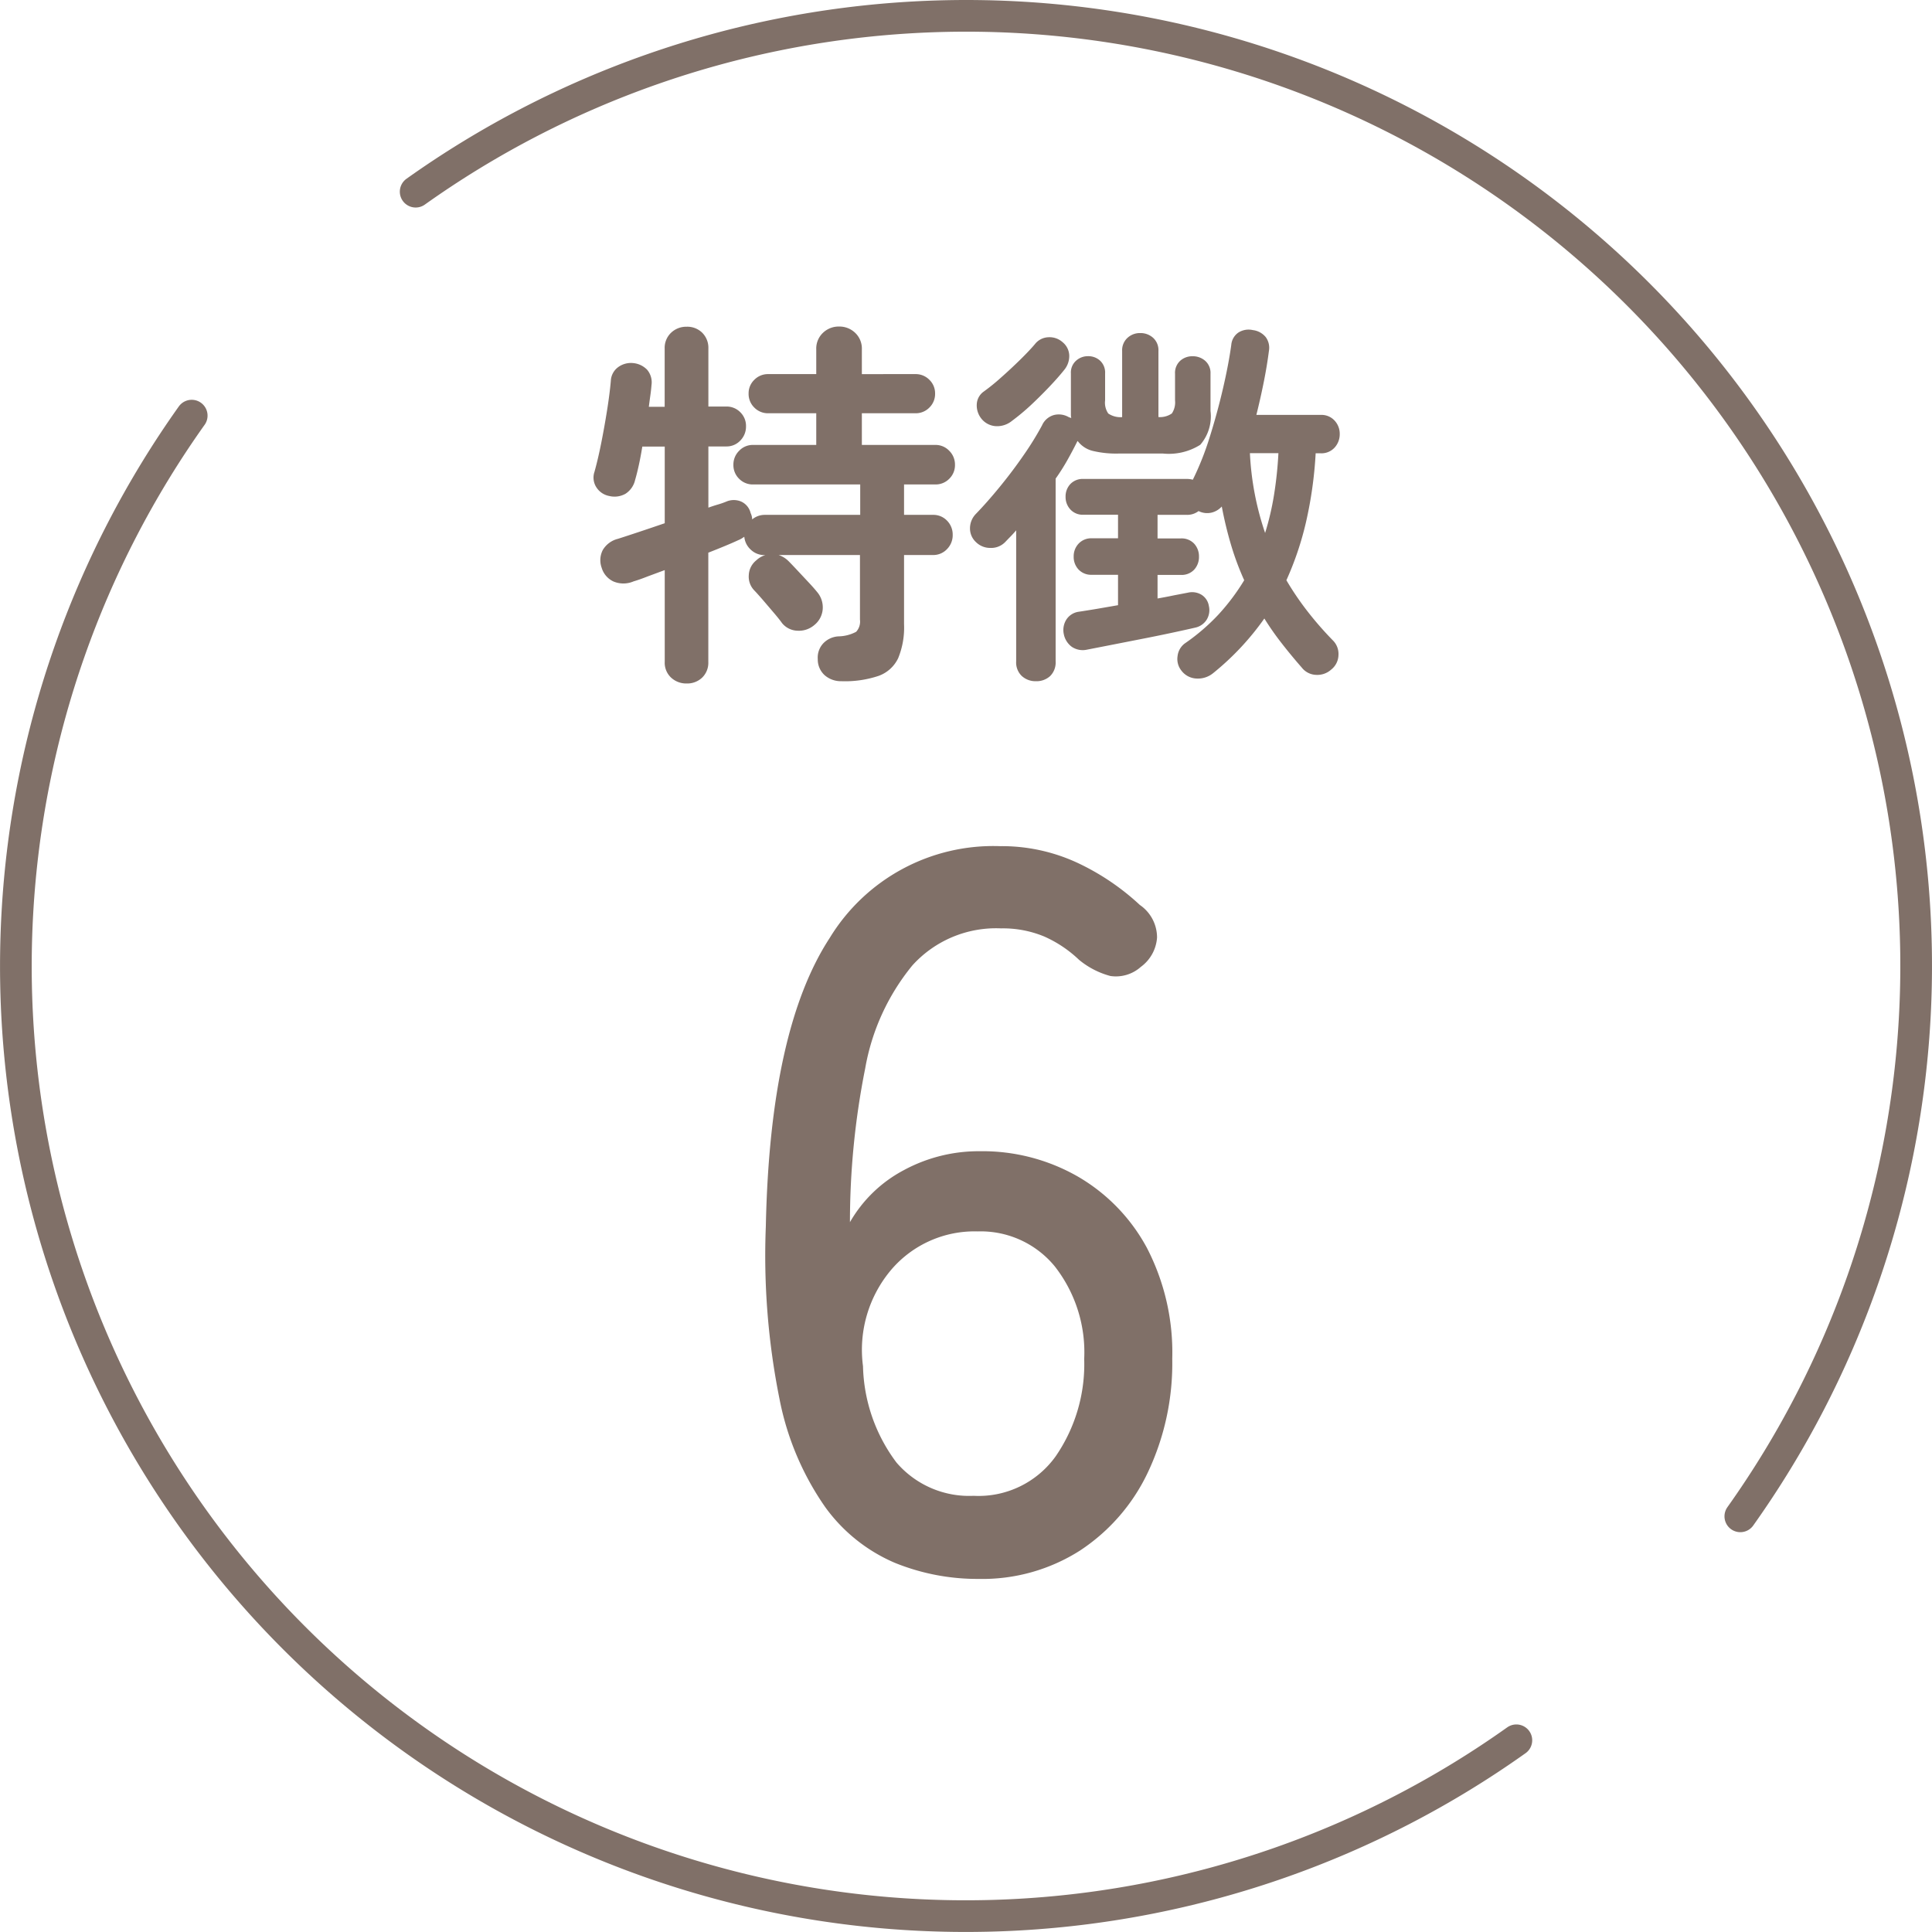
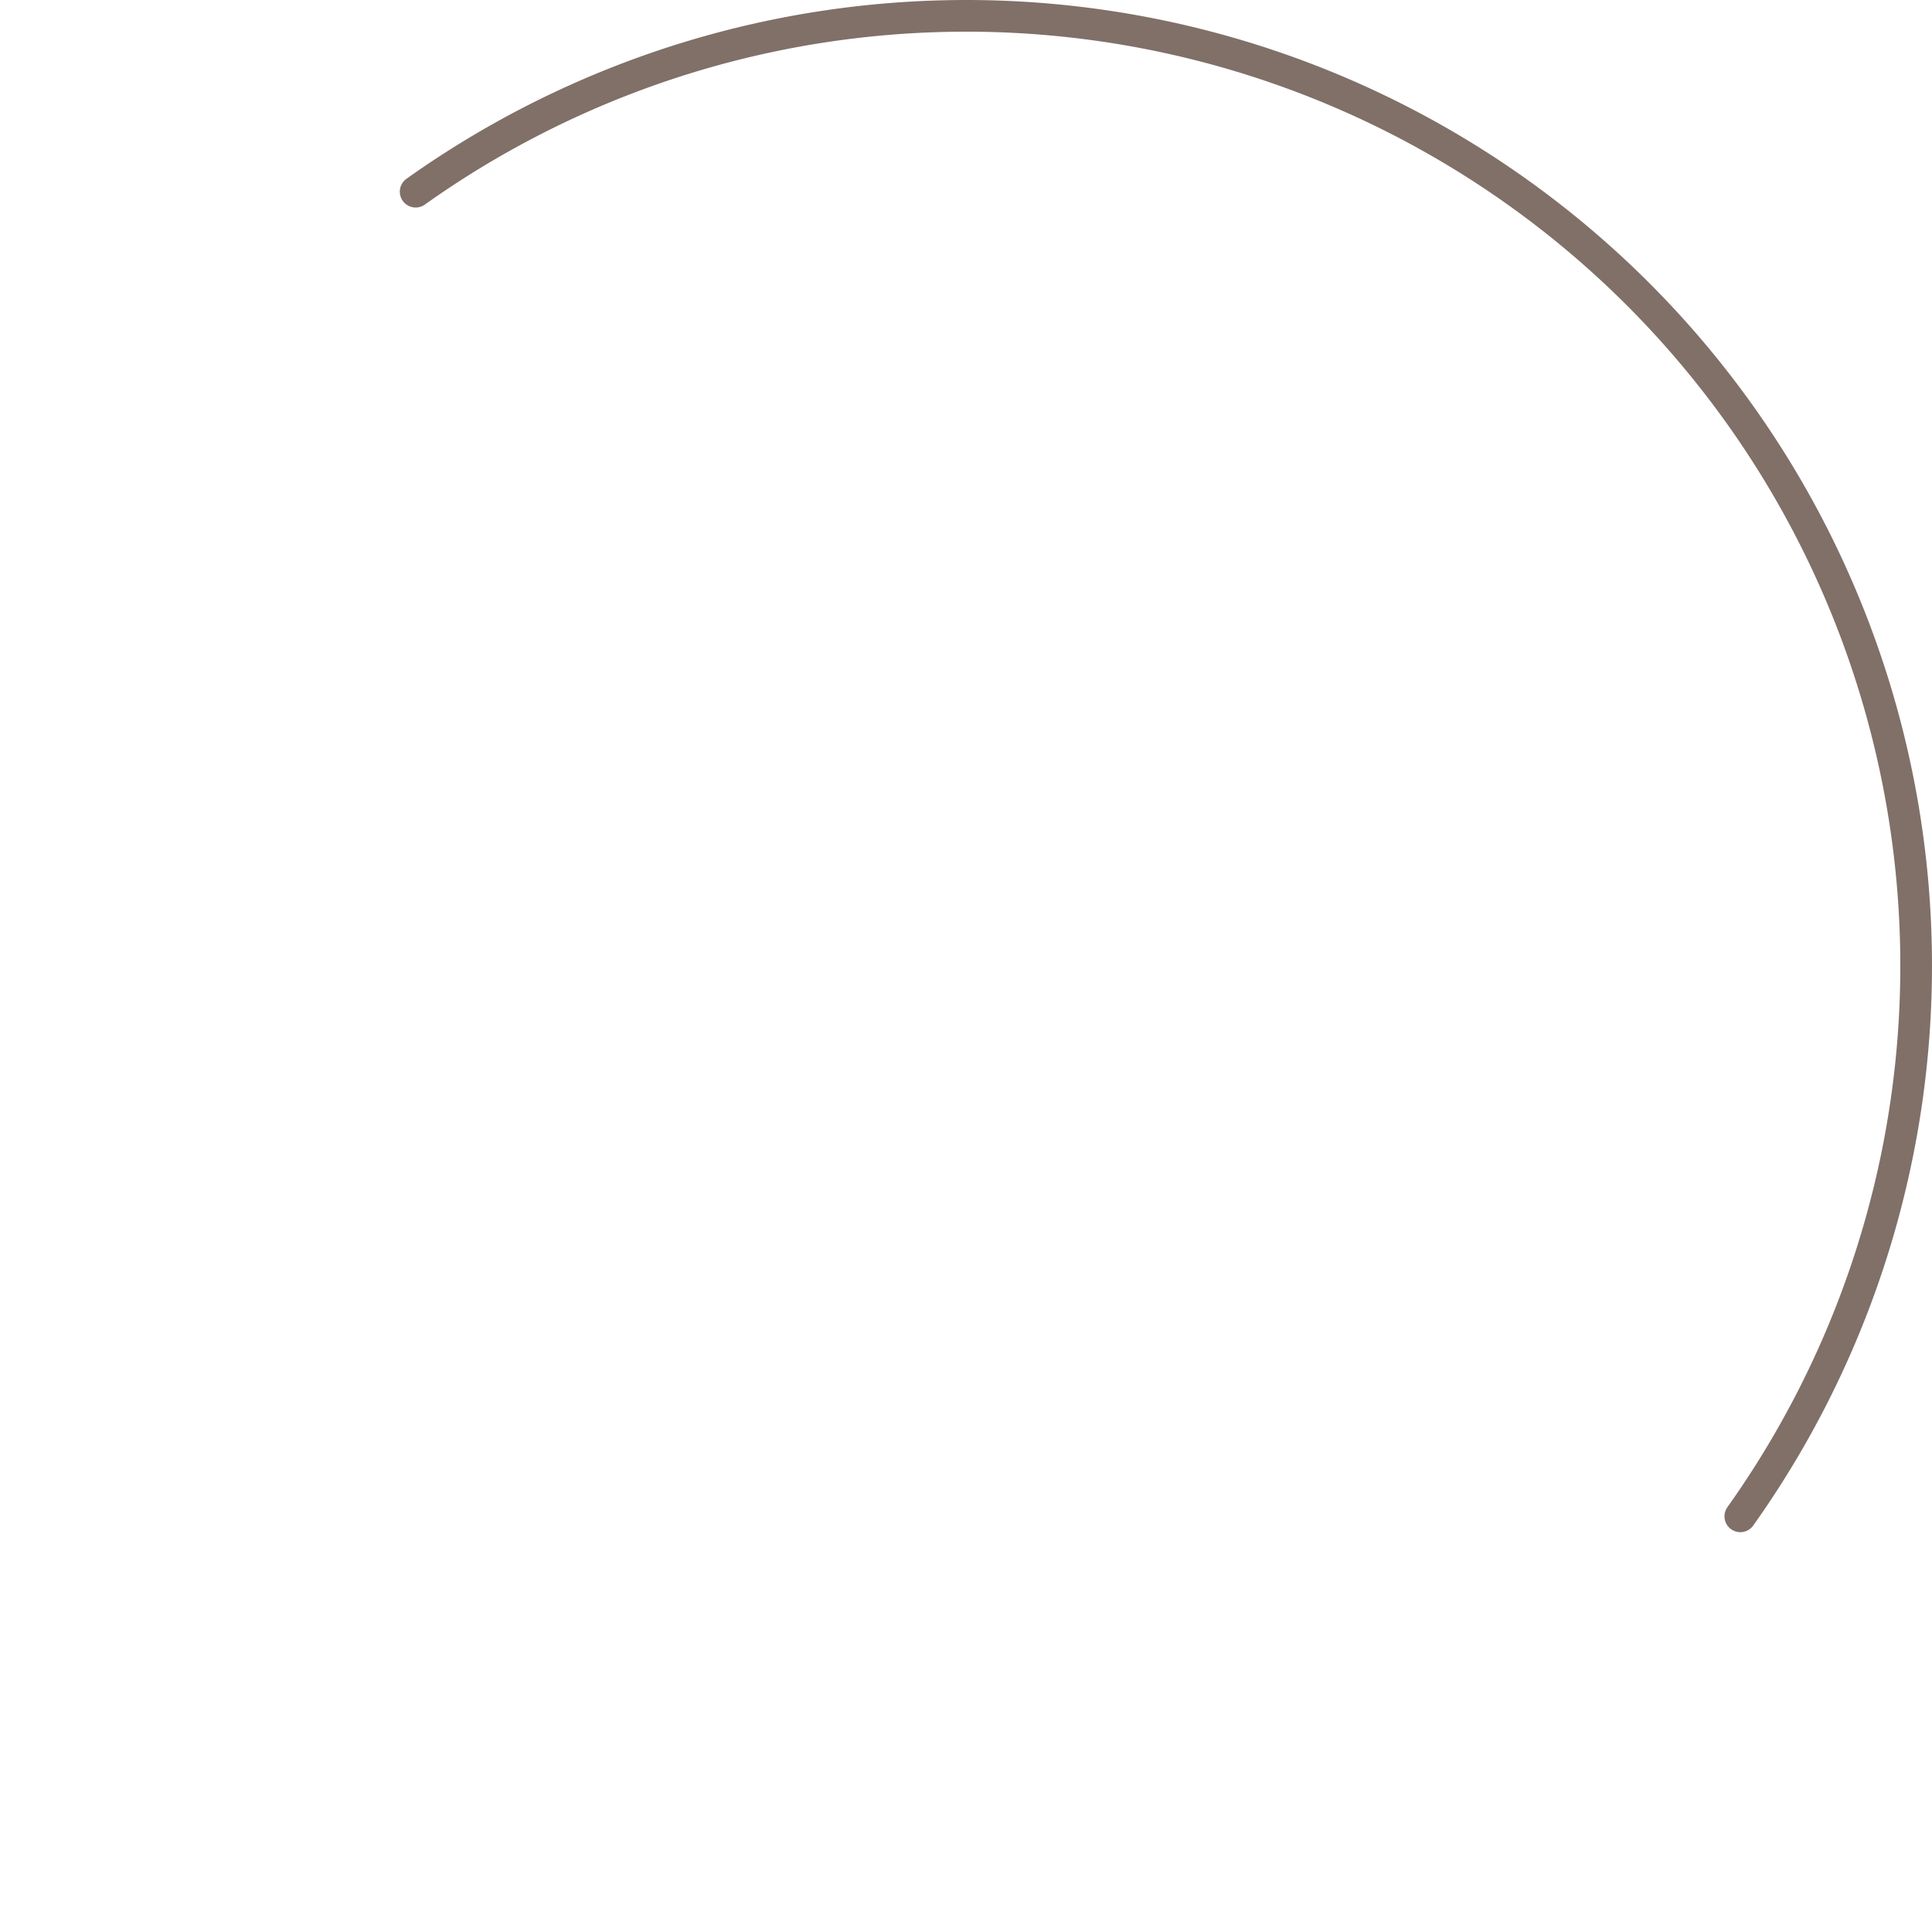
<svg xmlns="http://www.w3.org/2000/svg" width="61" height="61" viewBox="0 0 61 61">
  <g id="t_06" transform="translate(-549.5 -1737.5)">
-     <circle id="楕円形_52" data-name="楕円形 52" cx="30" cy="30" r="30" transform="translate(550 1738)" fill="none" />
-     <path id="パス_530" data-name="パス 530" d="M-8.82,1.08A.7.7,0,0,1-9.312.894a.641.641,0,0,1-.2-.5V-2.5l-.54.2q-.252.1-.444.156a.809.809,0,0,1-.642,0,.694.694,0,0,1-.366-.432.7.7,0,0,1,.036-.558.769.769,0,0,1,.48-.354q.6-.192,1.476-.492V-6.4h-.708q-.048.3-.108.576t-.12.48a.7.7,0,0,1-.3.432.7.7,0,0,1-.516.072.613.613,0,0,1-.4-.264.565.565,0,0,1-.066-.5q.108-.384.21-.894t.186-1.038q.084-.528.12-.936a.566.566,0,0,1,.234-.438.683.683,0,0,1,.474-.126.7.7,0,0,1,.438.21.613.613,0,0,1,.138.486q-.012.156-.036.324t-.048.36h.5V-9.492a.66.66,0,0,1,.2-.5.692.692,0,0,1,.492-.192A.671.671,0,0,1-8.334-10a.67.67,0,0,1,.2.5v1.836h.564a.6.6,0,0,1,.444.18.6.6,0,0,1,.18.444.623.623,0,0,1-.18.45.593.593,0,0,1-.444.186h-.564v1.932q.168-.06.306-.1t.258-.09a.6.6,0,0,1,.462-.006A.532.532,0,0,1-6.8-4.3a.469.469,0,0,1,.036.1.4.4,0,0,1,.012.1.62.62,0,0,1,.4-.144h3.012v-.96H-6.72a.6.6,0,0,1-.444-.18.6.6,0,0,1-.18-.444.609.609,0,0,1,.18-.438.593.593,0,0,1,.444-.186h1.992v-1H-6.24a.6.6,0,0,1-.444-.18.6.6,0,0,1-.18-.444.589.589,0,0,1,.18-.432.6.6,0,0,1,.444-.18h1.512v-.78a.684.684,0,0,1,.21-.522.716.716,0,0,1,.51-.2.716.716,0,0,1,.51.2.684.684,0,0,1,.21.522v.78H-1.6a.6.6,0,0,1,.444.18.589.589,0,0,1,.18.432.6.6,0,0,1-.18.444.6.6,0,0,1-.444.18H-3.288v1H-.972a.593.593,0,0,1,.444.186.609.609,0,0,1,.18.438.6.6,0,0,1-.18.444.6.6,0,0,1-.444.18h-.984v.96h.912A.593.593,0,0,1-.6-4.062a.623.623,0,0,1,.18.45.623.623,0,0,1-.18.45.593.593,0,0,1-.444.186h-.912V-.792A2.539,2.539,0,0,1-2.142.282,1.092,1.092,0,0,1-2.76.84a3.332,3.332,0,0,1-1.176.168.78.78,0,0,1-.516-.18A.667.667,0,0,1-4.68.312a.658.658,0,0,1,.174-.5A.719.719,0,0,1-4.02-.408a1.234,1.234,0,0,0,.552-.144.478.478,0,0,0,.12-.384v-2.04H-5.916a.787.787,0,0,1,.312.192q.1.1.27.282l.354.378q.18.192.276.312a.748.748,0,0,1,.18.546.711.711,0,0,1-.264.5.746.746,0,0,1-.528.18.651.651,0,0,1-.492-.24q-.084-.12-.258-.324l-.348-.408q-.174-.2-.27-.3a.623.623,0,0,1-.174-.486.63.63,0,0,1,.234-.462.722.722,0,0,1,.288-.168H-6.36a.611.611,0,0,1-.432-.168A.627.627,0,0,1-7-3.552L-7.08-3.5a.68.68,0,0,1-.108.054q-.18.084-.426.186t-.522.21V.4a.651.651,0,0,1-.2.5A.683.683,0,0,1-8.82,1.08ZM7.8.756a.757.757,0,0,1-.516.168A.627.627,0,0,1,6.8.672a.586.586,0,0,1-.12-.456.576.576,0,0,1,.228-.4A6.453,6.453,0,0,0,7.974-1.1a6.8,6.8,0,0,0,.81-1.08,8.7,8.7,0,0,1-.414-1.11,12.051,12.051,0,0,1-.294-1.218.64.64,0,0,1-.318.192.606.606,0,0,1-.39-.036l-.024-.012a.592.592,0,0,1-.372.12H6.048V-3.5H6.78a.541.541,0,0,1,.426.168.591.591,0,0,1,.15.408.591.591,0,0,1-.15.408.541.541,0,0,1-.426.168H6.048v.744q.276-.048.522-.1l.438-.084a.572.572,0,0,1,.426.066.51.51,0,0,1,.234.354A.574.574,0,0,1,7.6-.936a.567.567,0,0,1-.36.252q-.312.072-.762.168t-.942.192l-.948.186-.768.15a.618.618,0,0,1-.48-.09.651.651,0,0,1-.252-.4.618.618,0,0,1,.078-.456.557.557,0,0,1,.4-.252q.24-.036.564-.09L4.8-1.392v-.96H3.972a.545.545,0,0,1-.42-.168A.578.578,0,0,1,3.4-2.928a.578.578,0,0,1,.156-.408.545.545,0,0,1,.42-.168H4.8v-.744H3.708a.527.527,0,0,1-.414-.168.575.575,0,0,1-.15-.4.569.569,0,0,1,.15-.4.536.536,0,0,1,.414-.162H6.972a.736.736,0,0,1,.1.006.894.894,0,0,1,.09.018A9.149,9.149,0,0,0,7.692-6.69q.24-.762.42-1.536t.264-1.386A.524.524,0,0,1,8.6-10a.6.6,0,0,1,.456-.078.621.621,0,0,1,.408.222.569.569,0,0,1,.1.438q-.06.468-.162.978T9.168-7.4H11.2a.56.56,0,0,1,.438.18.608.608,0,0,1,.162.42.623.623,0,0,1-.162.432.56.56,0,0,1-.438.18H11.04a12.871,12.871,0,0,1-.306,2.178,9.83,9.83,0,0,1-.618,1.83,9.119,9.119,0,0,0,.654.966,10.772,10.772,0,0,0,.81.93.6.6,0,0,1,.18.468.6.6,0,0,1-.228.456.656.656,0,0,1-.48.168A.6.6,0,0,1,10.6.576q-.336-.384-.63-.762A8.88,8.88,0,0,1,9.42-.972,8.5,8.5,0,0,1,7.8.756Zm-5.592.252A.639.639,0,0,1,1.764.846a.589.589,0,0,1-.18-.462v-4.14q-.084.1-.174.192t-.174.18A.617.617,0,0,1,.768-3.2a.639.639,0,0,1-.456-.186.588.588,0,0,1-.186-.444.654.654,0,0,1,.186-.444q.36-.372.762-.864T1.83-6.144a9.653,9.653,0,0,0,.57-.924.581.581,0,0,1,.384-.33.626.626,0,0,1,.456.066.235.235,0,0,0,.048.018.076.076,0,0,1,.036.018.582.582,0,0,1-.012-.114v-1.3a.5.5,0,0,1,.162-.4.551.551,0,0,1,.378-.144.545.545,0,0,1,.384.144.512.512,0,0,1,.156.4v.852a.6.6,0,0,0,.1.414.686.686,0,0,0,.438.114V-9.42A.527.527,0,0,1,5.1-9.834a.575.575,0,0,1,.4-.15.591.591,0,0,1,.408.15.527.527,0,0,1,.168.414v2.088A.657.657,0,0,0,6.5-7.446a.63.63,0,0,0,.1-.414V-8.7a.517.517,0,0,1,.162-.408.567.567,0,0,1,.39-.144.589.589,0,0,1,.4.144.508.508,0,0,1,.168.408v1.176a1.372,1.372,0,0,1-.324,1.068,1.861,1.861,0,0,1-1.176.276h-1.4A3.16,3.16,0,0,1,4-6.264a.845.845,0,0,1-.474-.312.094.094,0,0,0-.018.024l-.018.036q-.132.264-.294.552a6.572,6.572,0,0,1-.366.576V.384a.6.6,0,0,1-.174.462A.634.634,0,0,1,2.208,1.008Zm-.756-8.22a.74.74,0,0,1-.5.168.629.629,0,0,1-.468-.24.667.667,0,0,1-.144-.45.518.518,0,0,1,.216-.4A6.364,6.364,0,0,0,1.1-8.574q.306-.27.6-.558t.474-.5A.565.565,0,0,1,2.6-9.852a.616.616,0,0,1,.45.156.565.565,0,0,1,.21.42.686.686,0,0,1-.15.444q-.2.252-.492.558t-.588.582A7.028,7.028,0,0,1,1.452-7.212Zm7.992,3.54a8.7,8.7,0,0,0,.282-1.206,12.25,12.25,0,0,0,.138-1.314h-.9A9.158,9.158,0,0,0,9.444-3.672Z" transform="translate(580 1758)" fill="#807068" />
-     <path id="パス_524" data-name="パス 524" d="M.4.352A6.929,6.929,0,0,1-2.256-.16,5.258,5.258,0,0,1-4.448-1.92a8.941,8.941,0,0,1-1.44-3.408,22.97,22.97,0,0,1-.432-5.456q.128-6.208,2.016-9.1a6.049,6.049,0,0,1,5.376-2.9,5.672,5.672,0,0,1,2.416.512,7.655,7.655,0,0,1,2,1.344A1.246,1.246,0,0,1,6.032-19.9a1.253,1.253,0,0,1-.512.928,1.183,1.183,0,0,1-.96.288,2.6,2.6,0,0,1-.992-.512,3.842,3.842,0,0,0-1.1-.736,3.4,3.4,0,0,0-1.36-.256,3.562,3.562,0,0,0-2.8,1.168A7.035,7.035,0,0,0-3.184-15.76a24.757,24.757,0,0,0-.48,4.848A4.247,4.247,0,0,1-1.952-12.56a4.967,4.967,0,0,1,2.384-.592,6.061,6.061,0,0,1,3.1.8A5.754,5.754,0,0,1,5.712-10.1a7.177,7.177,0,0,1,.8,3.5,8.046,8.046,0,0,1-.768,3.584A6.039,6.039,0,0,1,3.6-.544,5.732,5.732,0,0,1,.4.352ZM.24-2.272A2.994,2.994,0,0,0,2.832-3.52a5.13,5.13,0,0,0,.9-3.072A4.4,4.4,0,0,0,2.8-9.52a3.024,3.024,0,0,0-2.432-1.1,3.457,3.457,0,0,0-2.72,1.2,3.914,3.914,0,0,0-.9,3.056,5.257,5.257,0,0,0,1.056,3.04A3.023,3.023,0,0,0,.24-2.272Z" transform="translate(580 1787)" fill="#807068" />
-     <path id="パス_391" data-name="パス 391" d="M47.847,54.918A29.992,29.992,0,0,1,6.023,13.094M54.918,47.847A29.992,29.992,0,0,0,13.094,6.023" transform="translate(549.53 1737.529)" fill="none" stroke="#807068" stroke-linecap="round" stroke-linejoin="round" stroke-width="1" />
+     <path id="パス_391" data-name="パス 391" d="M47.847,54.918M54.918,47.847A29.992,29.992,0,0,0,13.094,6.023" transform="translate(549.53 1737.529)" fill="none" stroke="#807068" stroke-linecap="round" stroke-linejoin="round" stroke-width="1" />
  </g>
</svg>